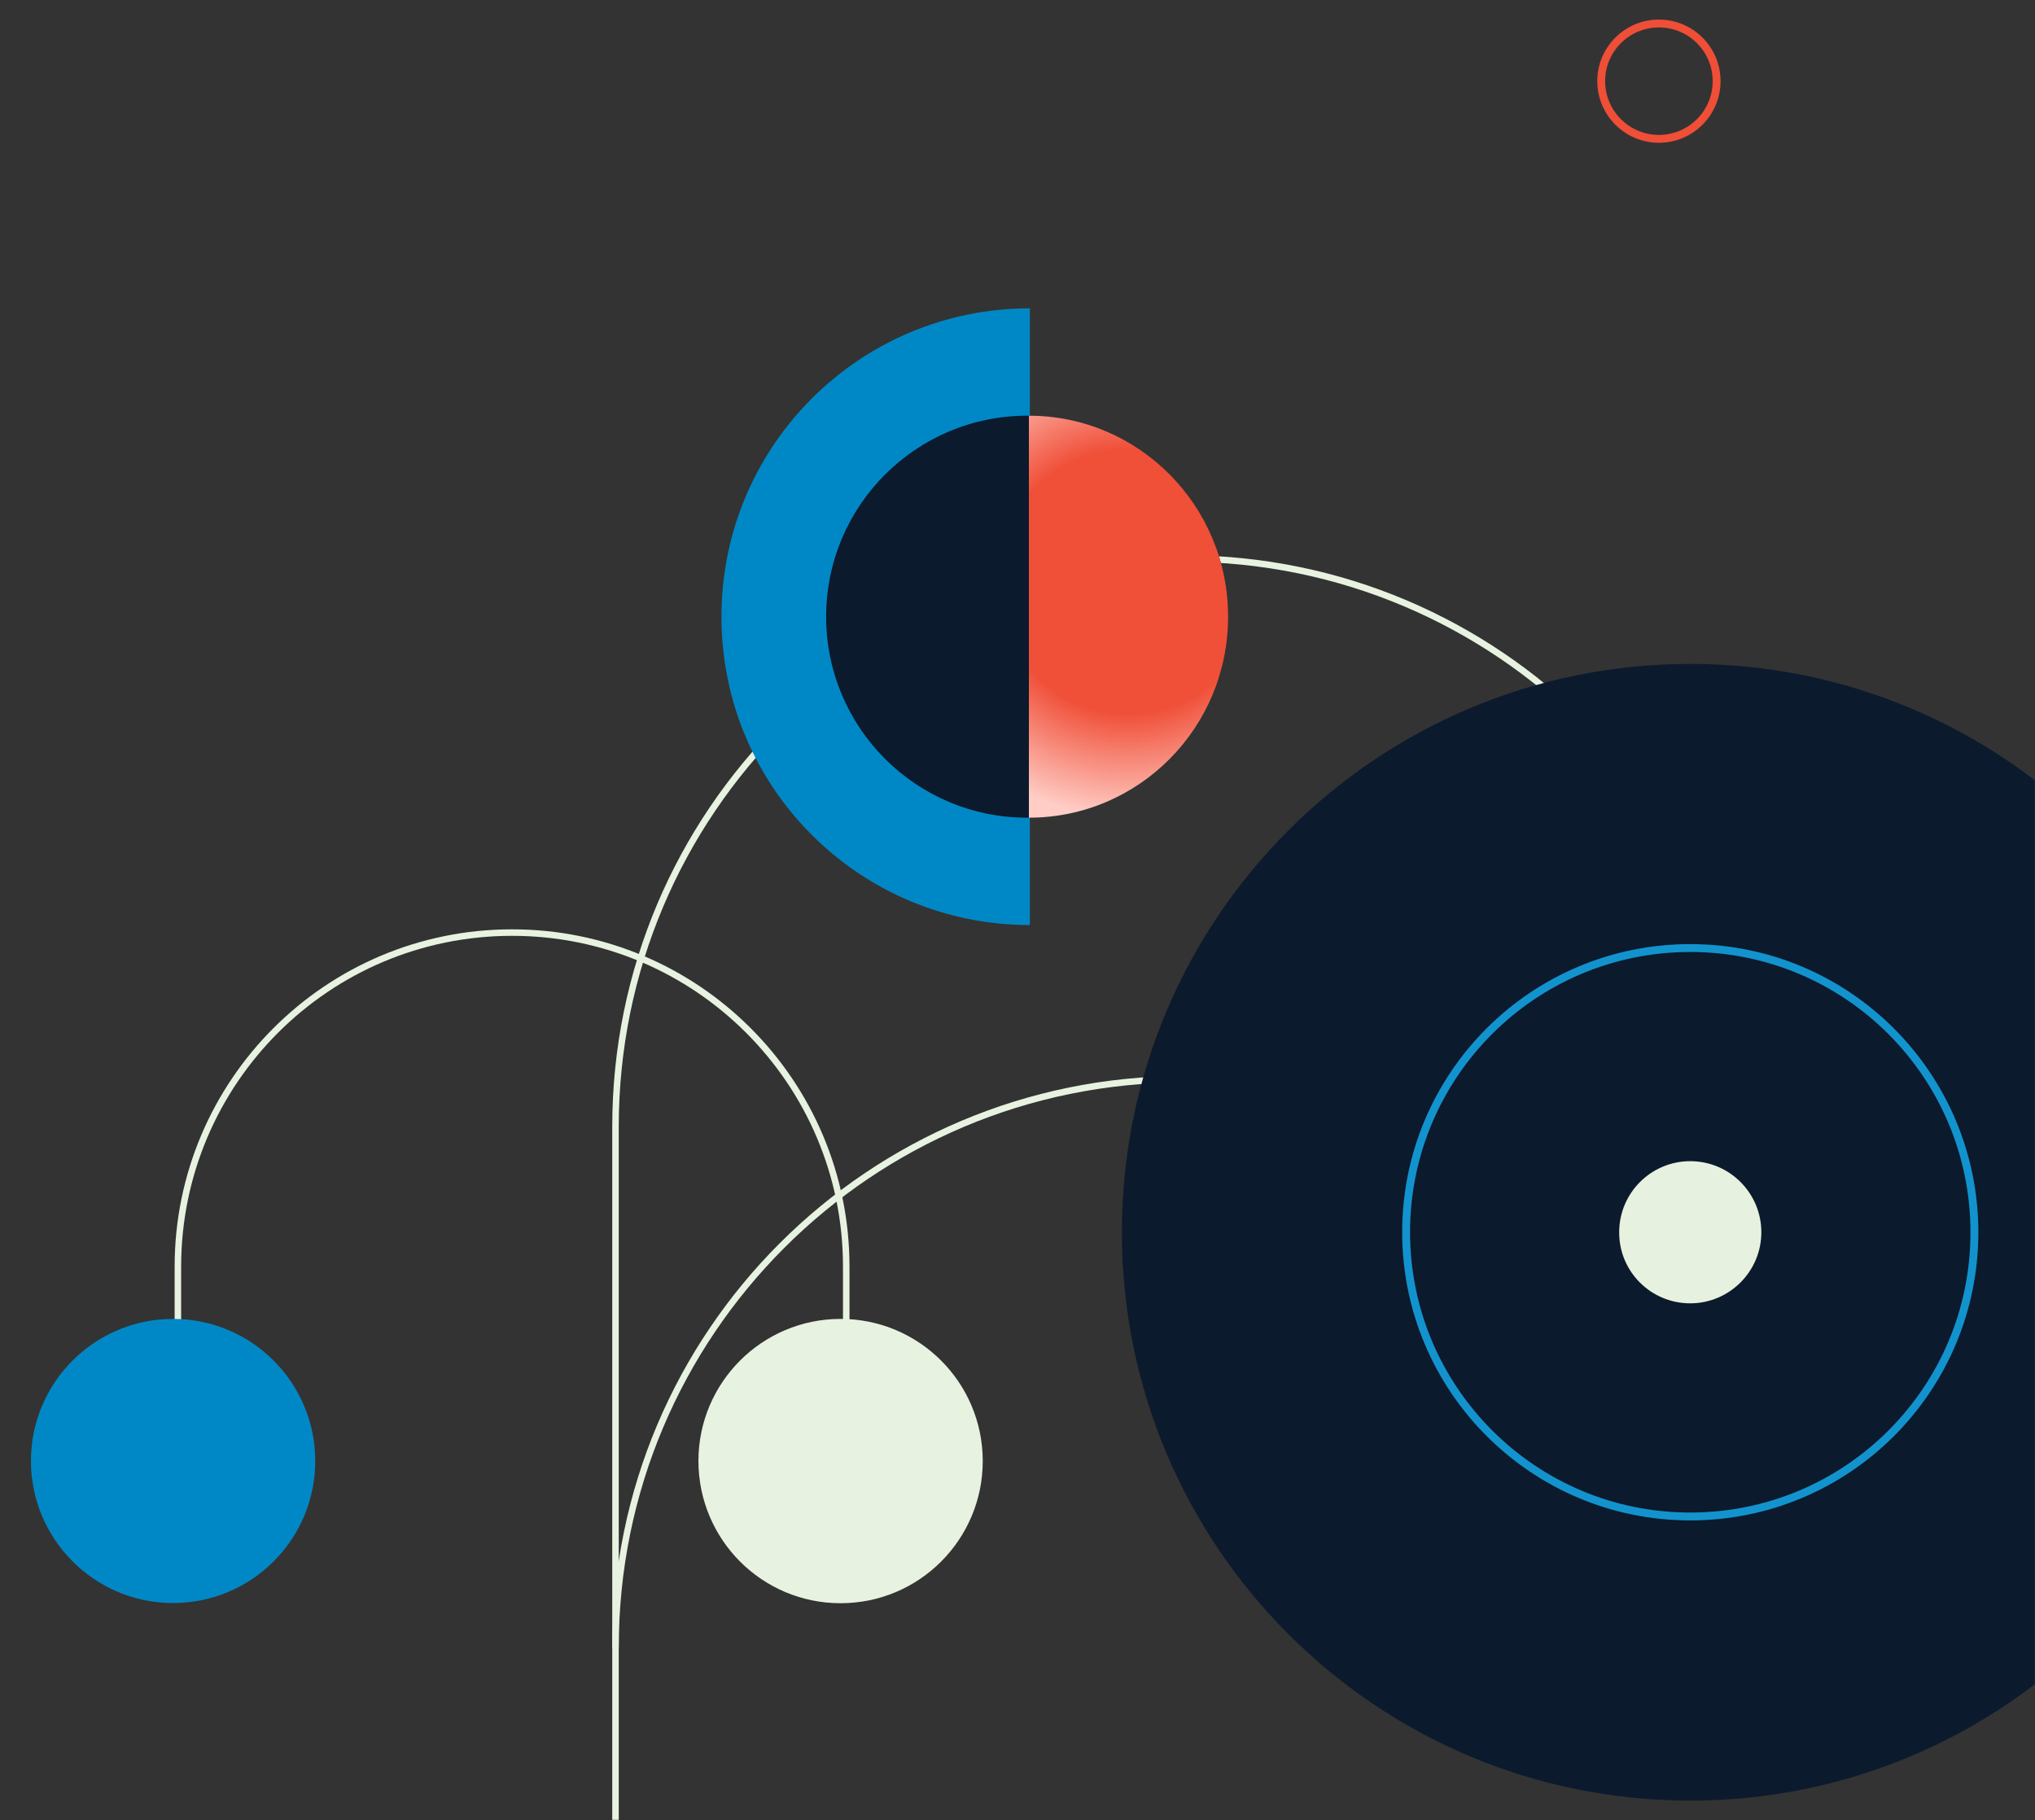
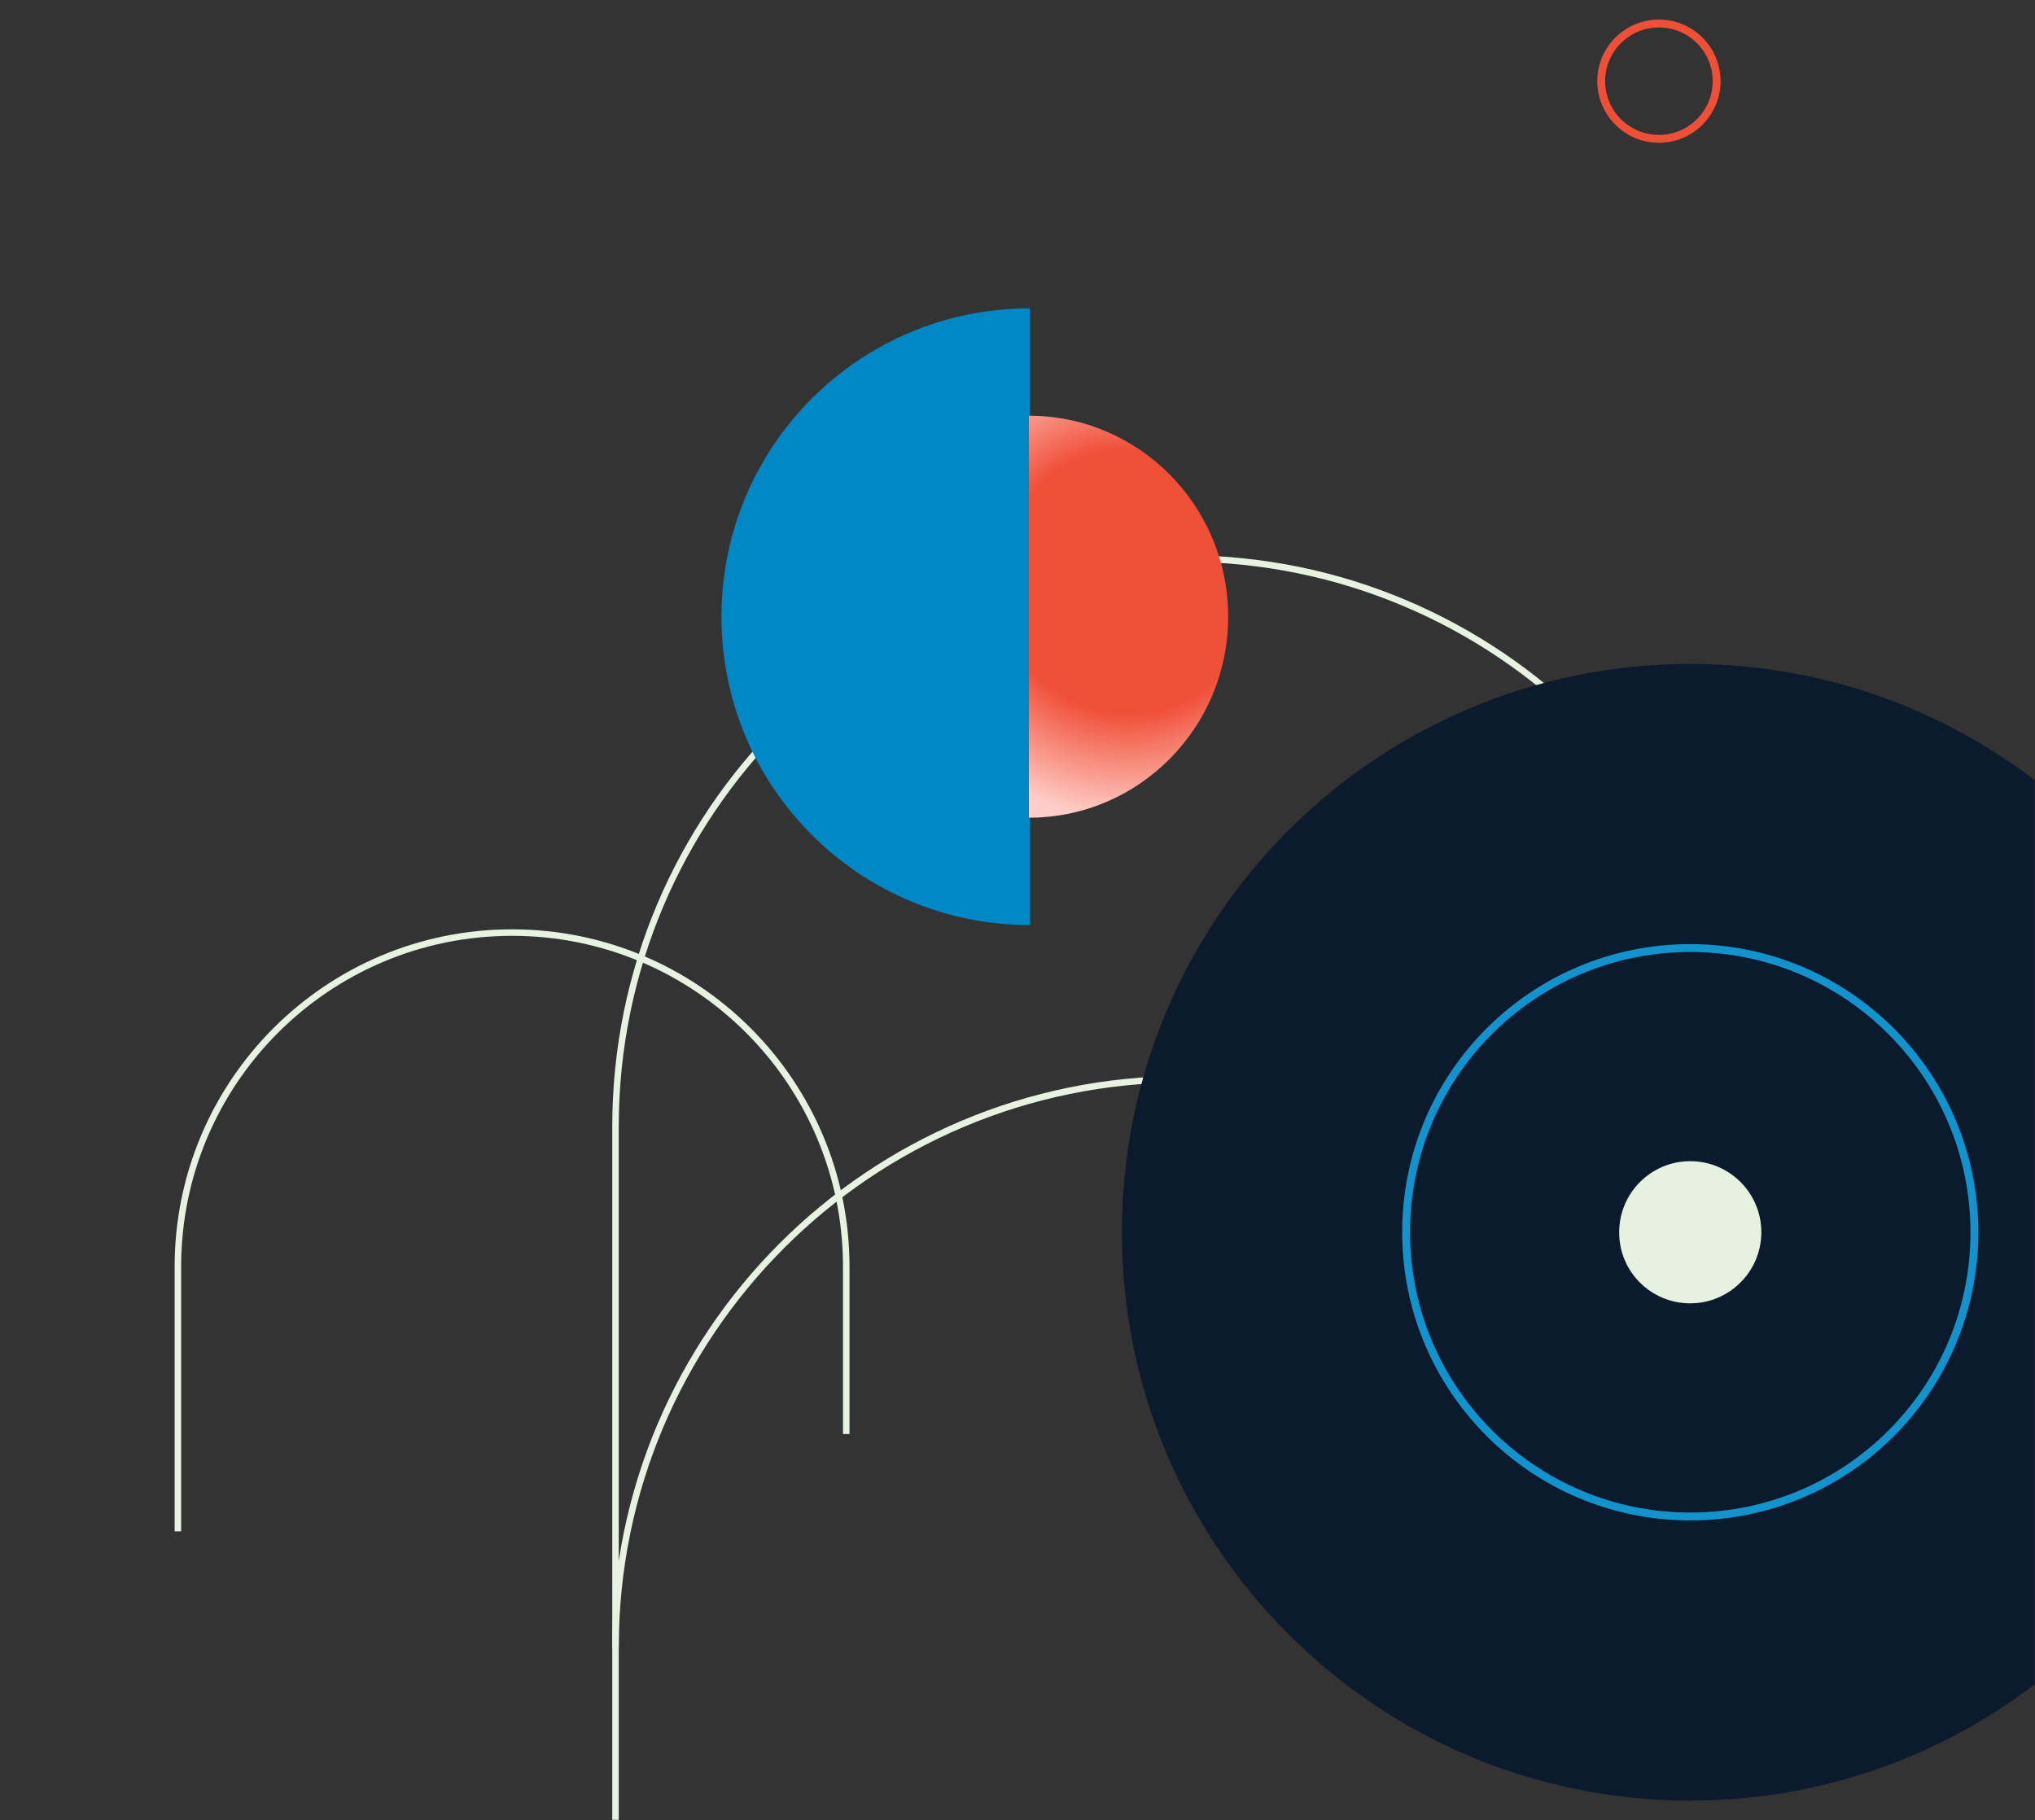
<svg xmlns="http://www.w3.org/2000/svg" width="938" height="839" viewBox="0 0 938 839" fill="none">
  <rect x="0" y="0" width="938" height="839" fill="#333333" stroke="none" />
  <mask id="mask0" style="mask-type:alpha" maskUnits="userSpaceOnUse" x="0" y="0" width="938" height="840">
    <rect x="0.911" y="0.928" width="937.059" height="838.072" fill="#C4C4C4" />
  </mask>
  <g mask="url(#mask0)">
    <path d="M779.057 633.589C815.243 633.589 844.583 604.249 844.583 568.063C844.583 531.877 815.243 502.619 779.057 502.619C742.872 502.619 713.532 531.959 713.532 568.063C713.613 604.249 742.872 633.589 779.057 633.589Z" fill="#004D7A" />
    <path d="M283.705 759.424C283.705 614.681 400.983 497.484 545.644 497.484C690.306 497.484 807.584 614.762 807.584 759.424V809.368" stroke="#E8F2E0" stroke-width="3" stroke-miterlimit="10" />
    <path d="M283.701 839L283.705 519.39C283.705 374.647 400.983 257.45 545.644 257.45C690.306 257.45 807.584 374.728 807.584 519.39V699.423" stroke="#E8F2E0" stroke-width="3" stroke-miterlimit="10" />
    <path d="M1041.08 568.022C1041.08 712.71 923.785 830.003 779.098 830.003C634.41 830.003 517.117 712.71 517.117 568.022C517.117 423.334 634.41 306.042 779.098 306.042C923.785 306.042 1041.08 423.334 1041.08 568.022Z" fill="#0C1A2D" />
    <path d="M779.098 699.033C851.47 699.033 910.068 640.435 910.068 568.063C910.068 495.692 851.47 437.012 779.098 437.012C706.726 437.012 648.128 495.61 648.128 567.982C648.128 640.353 706.808 699.033 779.098 699.033Z" stroke="#1293CE" stroke-width="3.635" stroke-miterlimit="10" />
    <path d="M779.098 600.785C797.11 600.785 811.861 586.115 811.861 568.022C811.861 549.929 797.191 535.26 779.098 535.26C761.005 535.26 746.336 549.929 746.336 568.022C746.254 586.115 760.924 600.785 779.098 600.785Z" fill="#E7F1DF" />
    <path d="M81.994 705.913V583.918C81.994 498.832 150.942 429.883 236.028 429.883C321.113 429.883 390.062 498.832 390.062 583.918V661.016" stroke="#E8F2E0" stroke-width="3" stroke-miterlimit="10" />
-     <path d="M79.78 738.938C115.966 738.938 145.306 709.598 145.306 673.493C145.306 637.308 115.966 607.968 79.78 607.968C43.594 607.968 14.255 637.308 14.255 673.493C14.336 709.598 43.594 738.938 79.78 738.938Z" fill="#0088C6" />
-     <path d="M387.454 739.019C423.64 739.019 452.98 709.679 452.98 673.493C452.98 637.308 423.64 607.968 387.454 607.968C351.268 607.968 321.928 637.308 321.928 673.493C322.01 709.761 351.268 739.019 387.454 739.019Z" fill="#E8F2E0" />
    <path d="M764.646 64.001C779.335 64.001 791.246 52.091 791.246 37.401C791.246 22.712 779.335 10.834 764.646 10.834C749.956 10.834 738.045 22.745 738.045 37.401C738.079 52.091 749.989 64.001 764.646 64.001Z" stroke="#EF4E37" stroke-width="3.635" stroke-miterlimit="10" />
    <path d="M474.691 142.132C396.095 142.132 332.549 205.678 332.549 284.275C332.549 362.87 396.095 426.416 474.691 426.416" fill="#0088C6" />
-     <path d="M473.446 191.621C422.276 191.621 380.793 233.103 380.793 284.275C380.793 335.445 422.276 376.927 473.446 376.927C524.619 376.927 566.101 335.445 566.101 284.275C566.101 233.103 524.619 191.621 473.446 191.621Z" fill="#0C1A2D" />
    <path d="M474.251 191.621C524.969 191.621 566.099 233.112 566.099 284.275C566.099 335.436 524.969 376.927 474.251 376.927" fill="url(#paint0_radial)" />
  </g>
  <defs>
    <radialGradient id="paint0_radial" cx="0" cy="0" r="1" gradientUnits="userSpaceOnUse" gradientTransform="translate(520.175 268.03) rotate(90) scale(108.897 107.645)">
      <stop stop-color="#F04F38" />
      <stop offset="0.557" stop-color="#F04F38" />
      <stop offset="1" stop-color="#FFCDC6" />
    </radialGradient>
  </defs>
</svg>